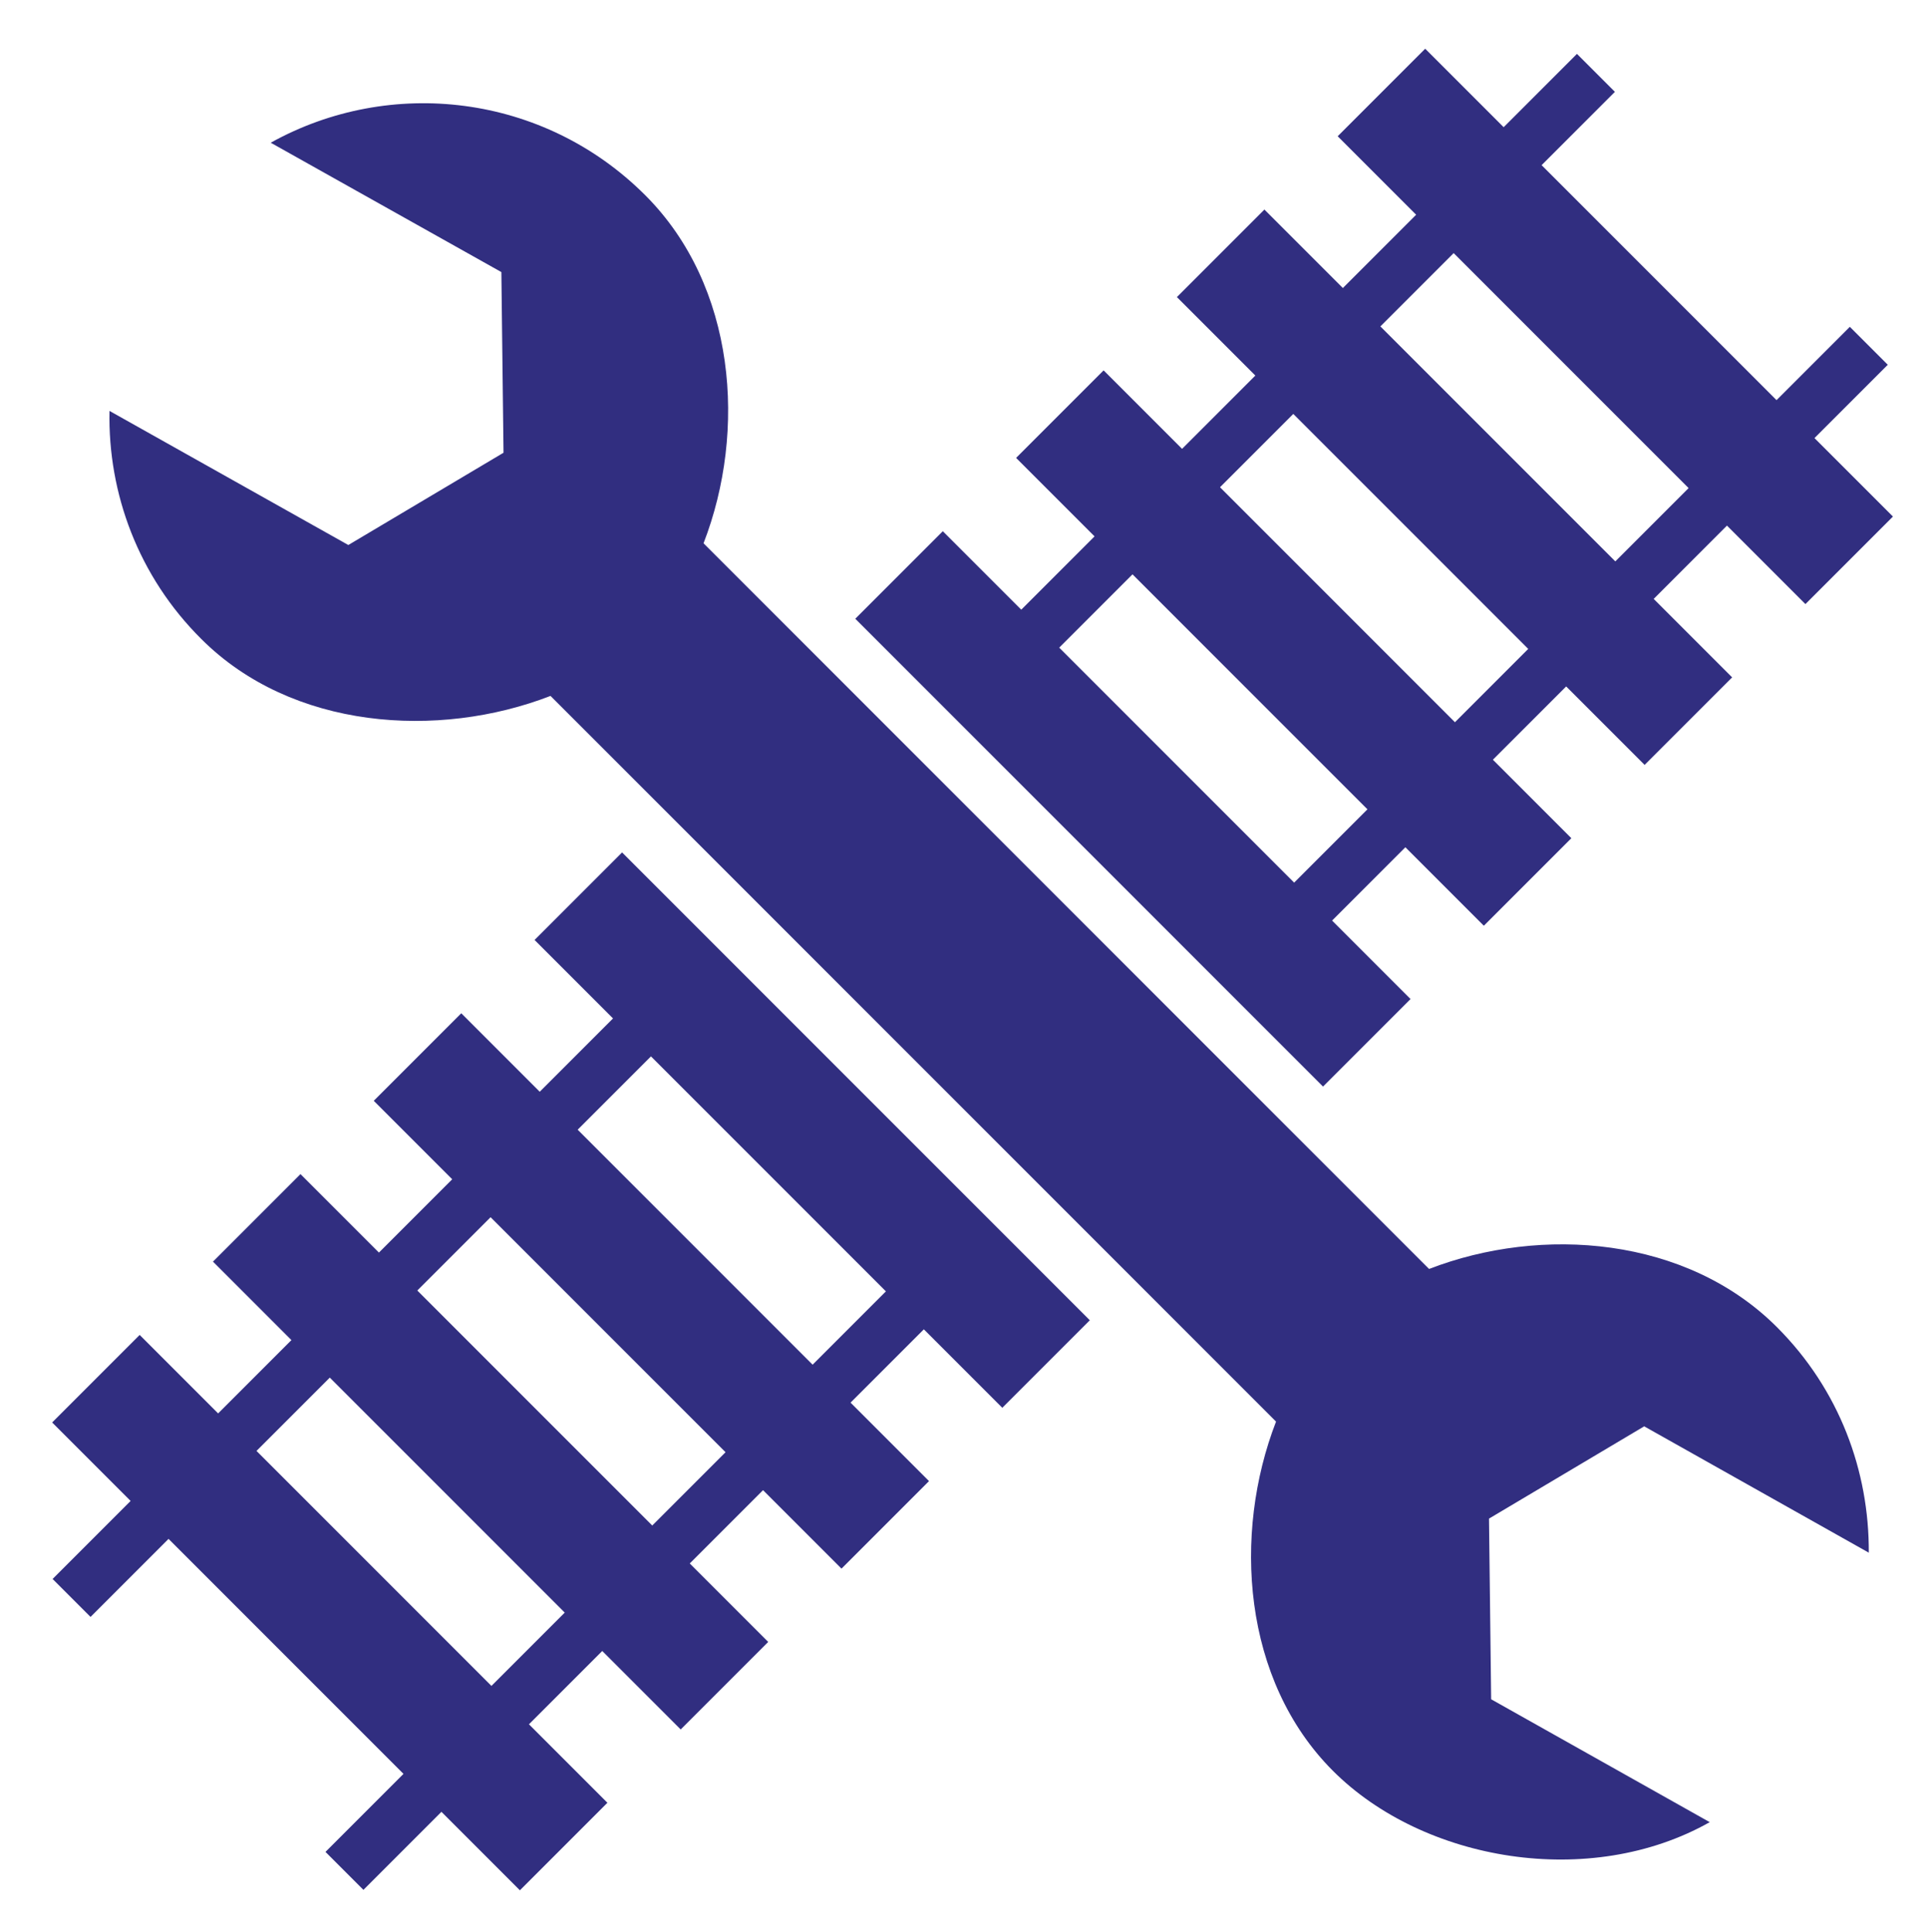
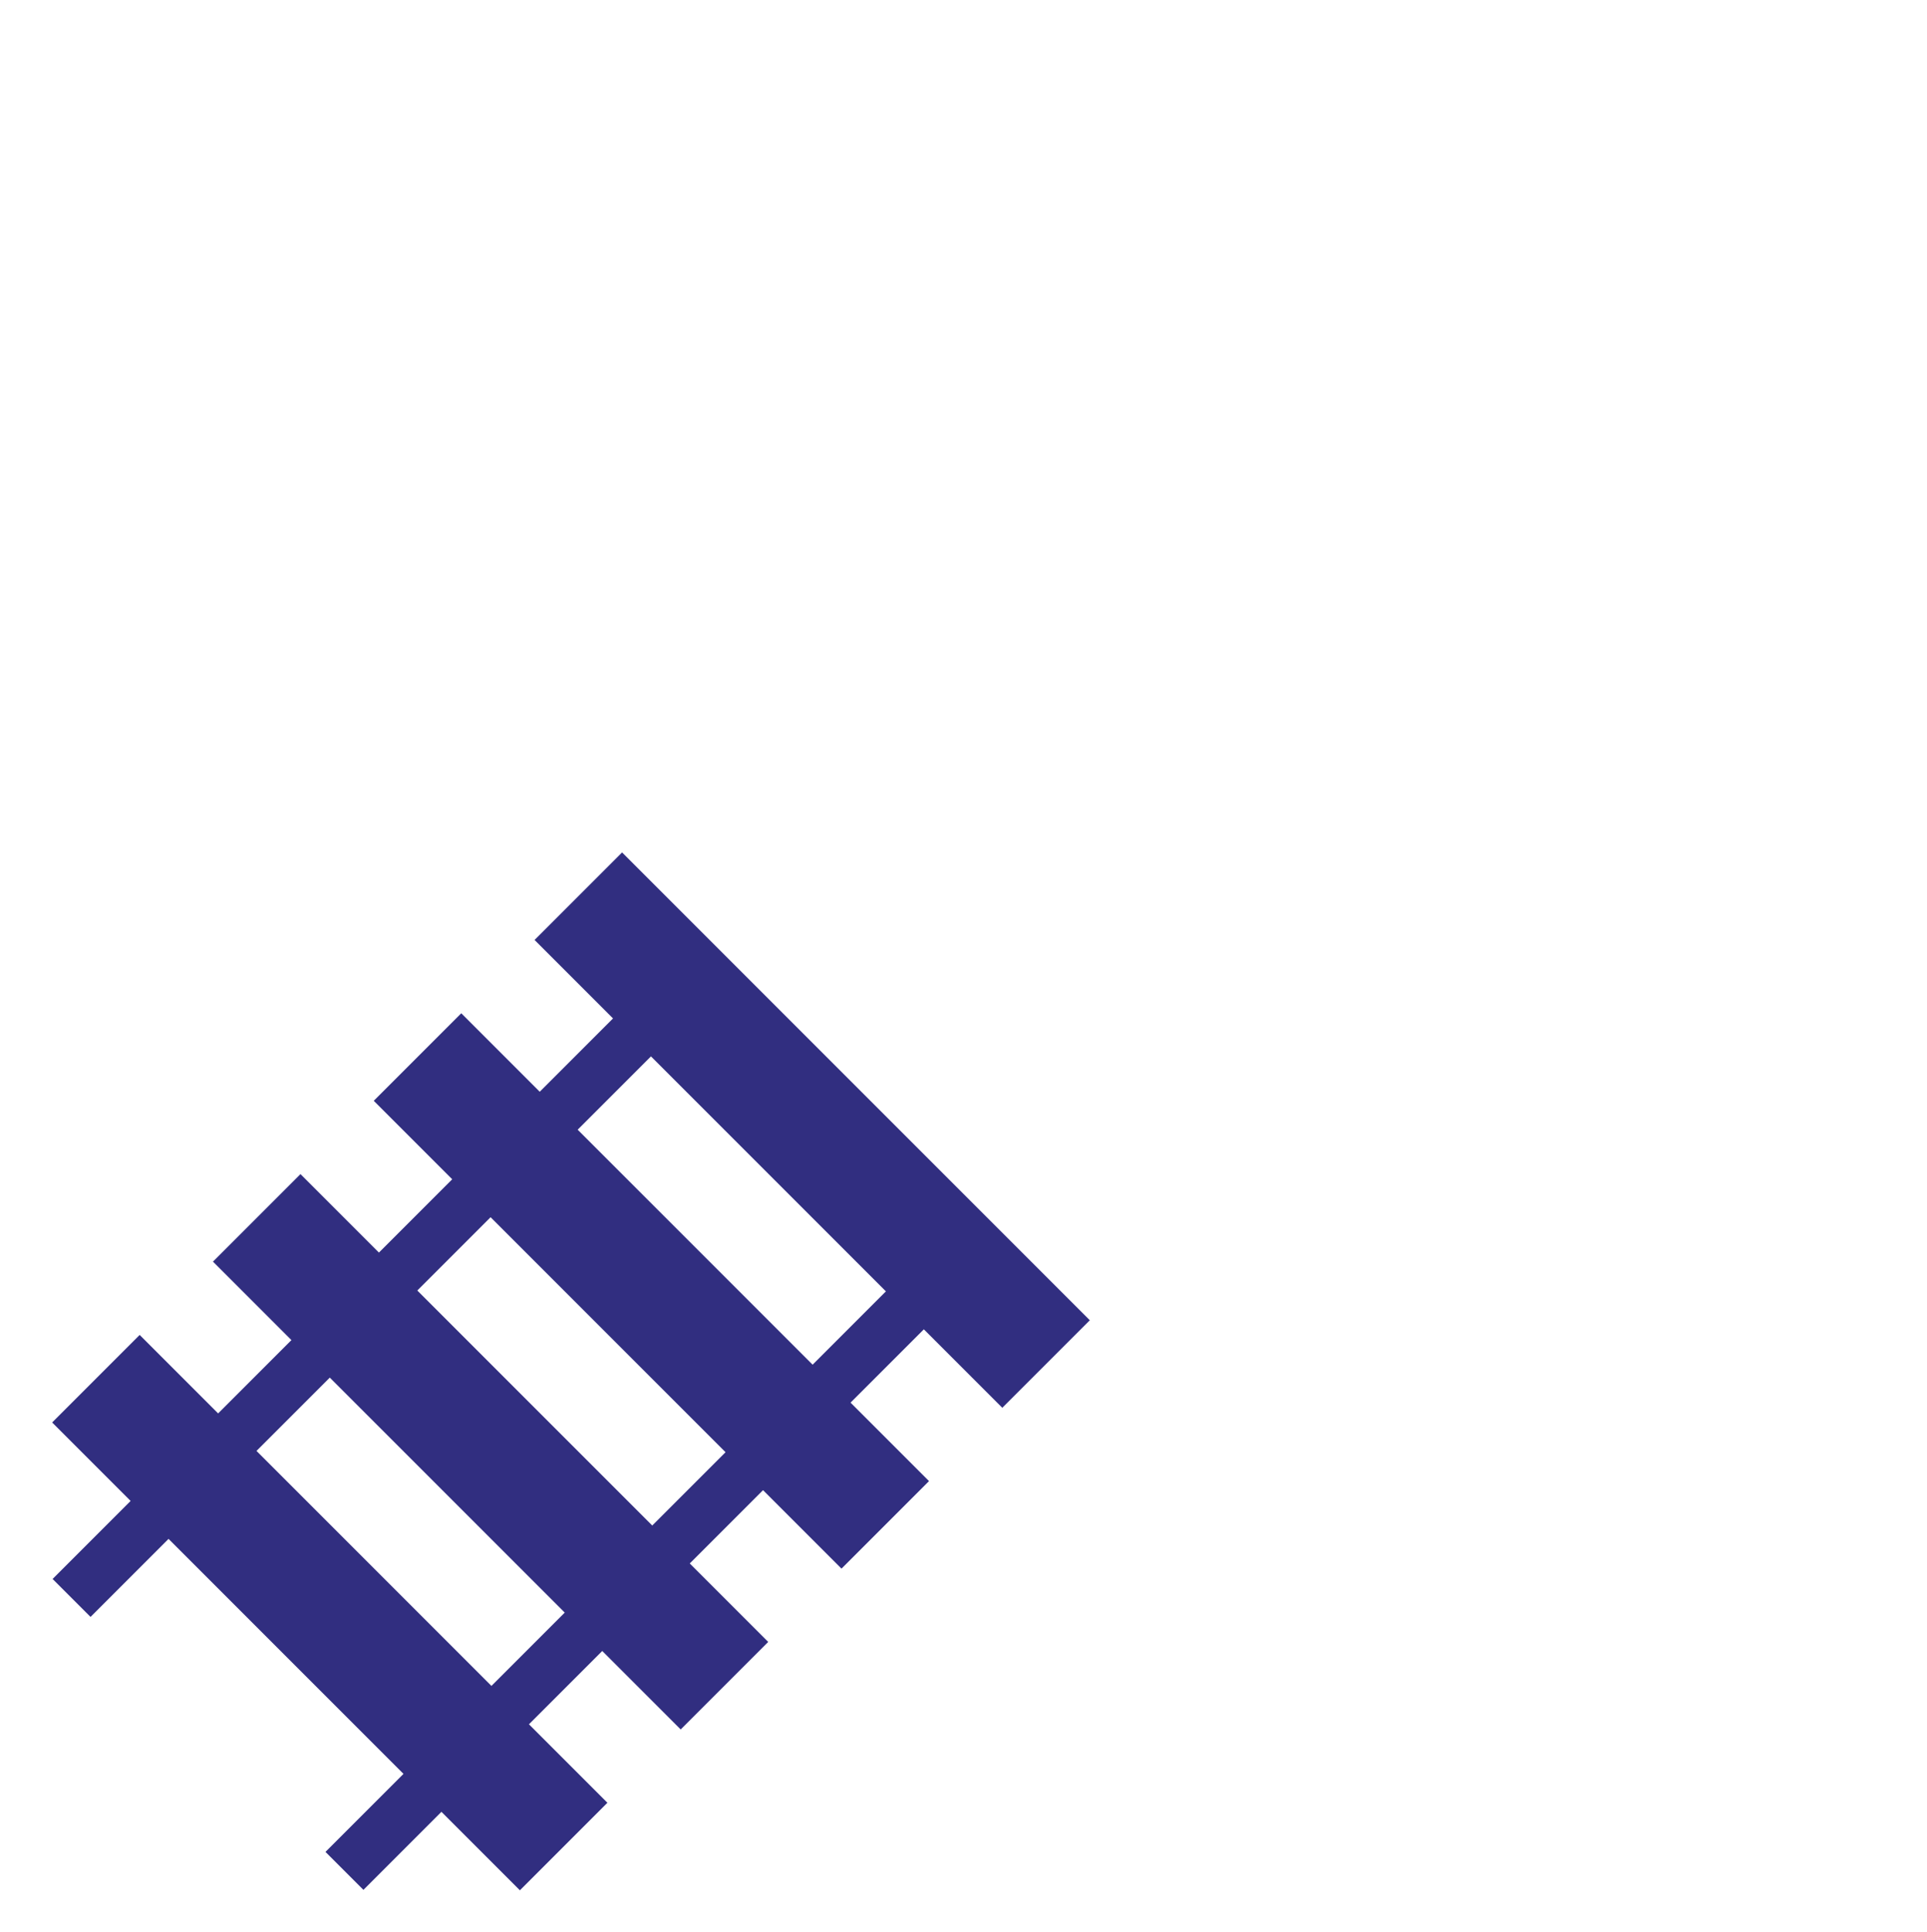
<svg xmlns="http://www.w3.org/2000/svg" id="udržba" version="1.1" viewBox="0 0 447 448">
  <defs>
    <style>
      .st0 {
        fill: #312e80;
      }
    </style>
  </defs>
-   <path class="st0" d="M331.5,294.3L163.2,126c10.1-26.1,7.5-59.7-13.5-80.7-23.6-23.6-59.2-27.6-86.9-12.2l53.5,30,.5,41.9-36,21.4-55.4-31.1c-.4,19.1,6.7,38.4,21.3,52.9,21,21,54.9,23.3,81,13.2l168.3,168.3c-10.1,26.1-7.8,60,13.2,81s59.6,27.6,87.4,11.9l-50.7-28.5-.5-41.9,36-21.4,52.1,29.3c.1-18.9-6.8-37.8-21.3-52.3-21-21-54.6-23.6-80.7-13.5Z" />
-   <path class="st0" d="M433.5,360.3v-.2h0c0,0,0,.1,0,.2Z" />
-   <path class="st0" d="M327.2,231.7l-18.2-18.2,17-17,18.2,18.2,20.3-20.3-18.2-18.2,17-17,18.2,18.2,20.3-20.3-18.2-18.2,17-17,18.2,18.2,20.3-20.3-18.2-18.2,17-17-8.8-8.8-17,17-54.5-54.5,17-17-8.8-8.8-17,17-18.2-18.2-20.3,20.3,18.2,18.2-17,17-18.2-18.2-20.3,20.3,18.2,18.2-17,17-18.2-18.2-20.3,20.3,18.2,18.2-17,17-18.2-18.2-20.3,20.3,108.5,108.5,20.3-20.3ZM337.2,58.7l54.5,54.5-17,17-54.5-54.5,17-17ZM300,96l54.5,54.5-17,17-54.5-54.5,17-17ZM245.7,150.2l17-17,54.5,54.5-17,17-54.5-54.5Z" />
  <path class="st0" d="M124,218l18.2,18.2-17,17-18.2-18.2-20.3,20.3,18.2,18.2-17,17-18.2-18.2-20.3,20.3,18.2,18.2-17,17-18.2-18.2-20.3,20.3,18.2,18.2-18.1,18.1,8.8,8.8,18.1-18.1,54.5,54.5-18.1,18.1,8.8,8.8,18.1-18.1,18.2,18.2,20.3-20.3-18.2-18.2,17-17,18.2,18.2,20.3-20.3-18.2-18.2,17-17,18.2,18.2,20.3-20.3-18.2-18.2,17-17,18.2,18.2,20.3-20.3-108.5-108.5-20.3,20.3ZM114,391l-54.5-54.5,17-17,54.5,54.5-17,17ZM151.3,353.8l-54.5-54.5,17-17,54.5,54.5-17,17ZM205.5,299.5l-17,17-54.5-54.5,17-17,54.5,54.5Z" />
</svg>